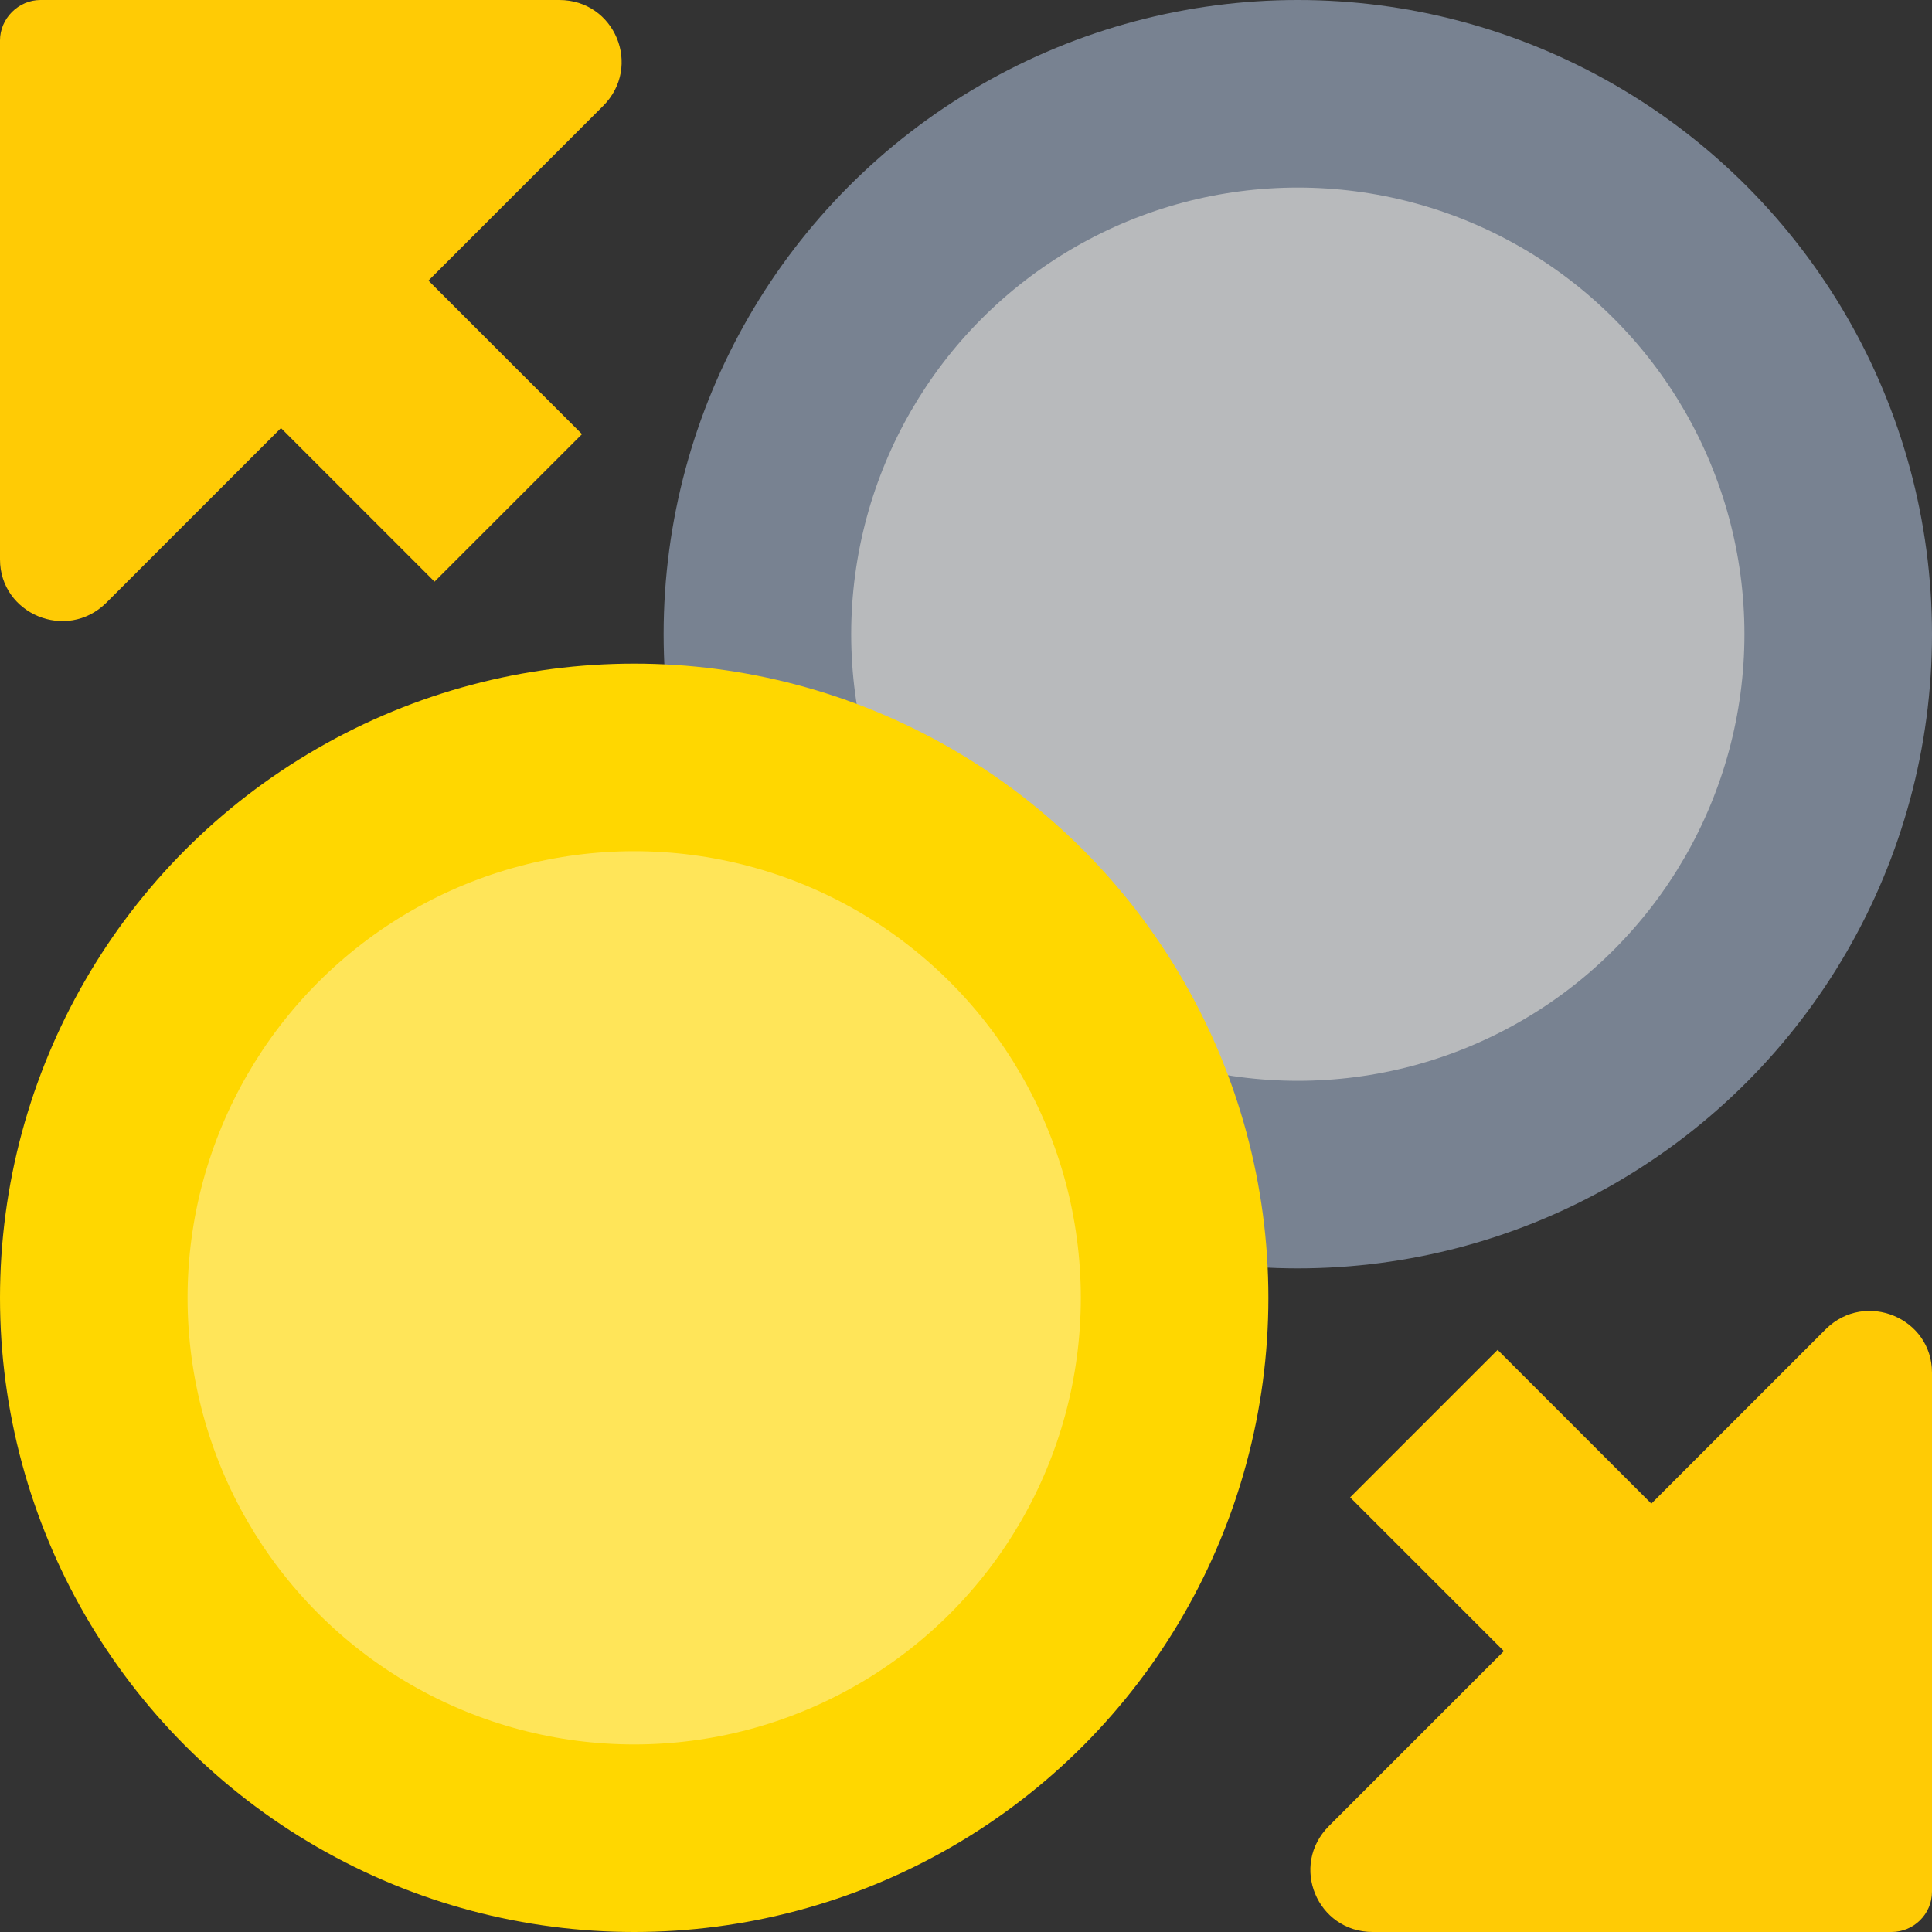
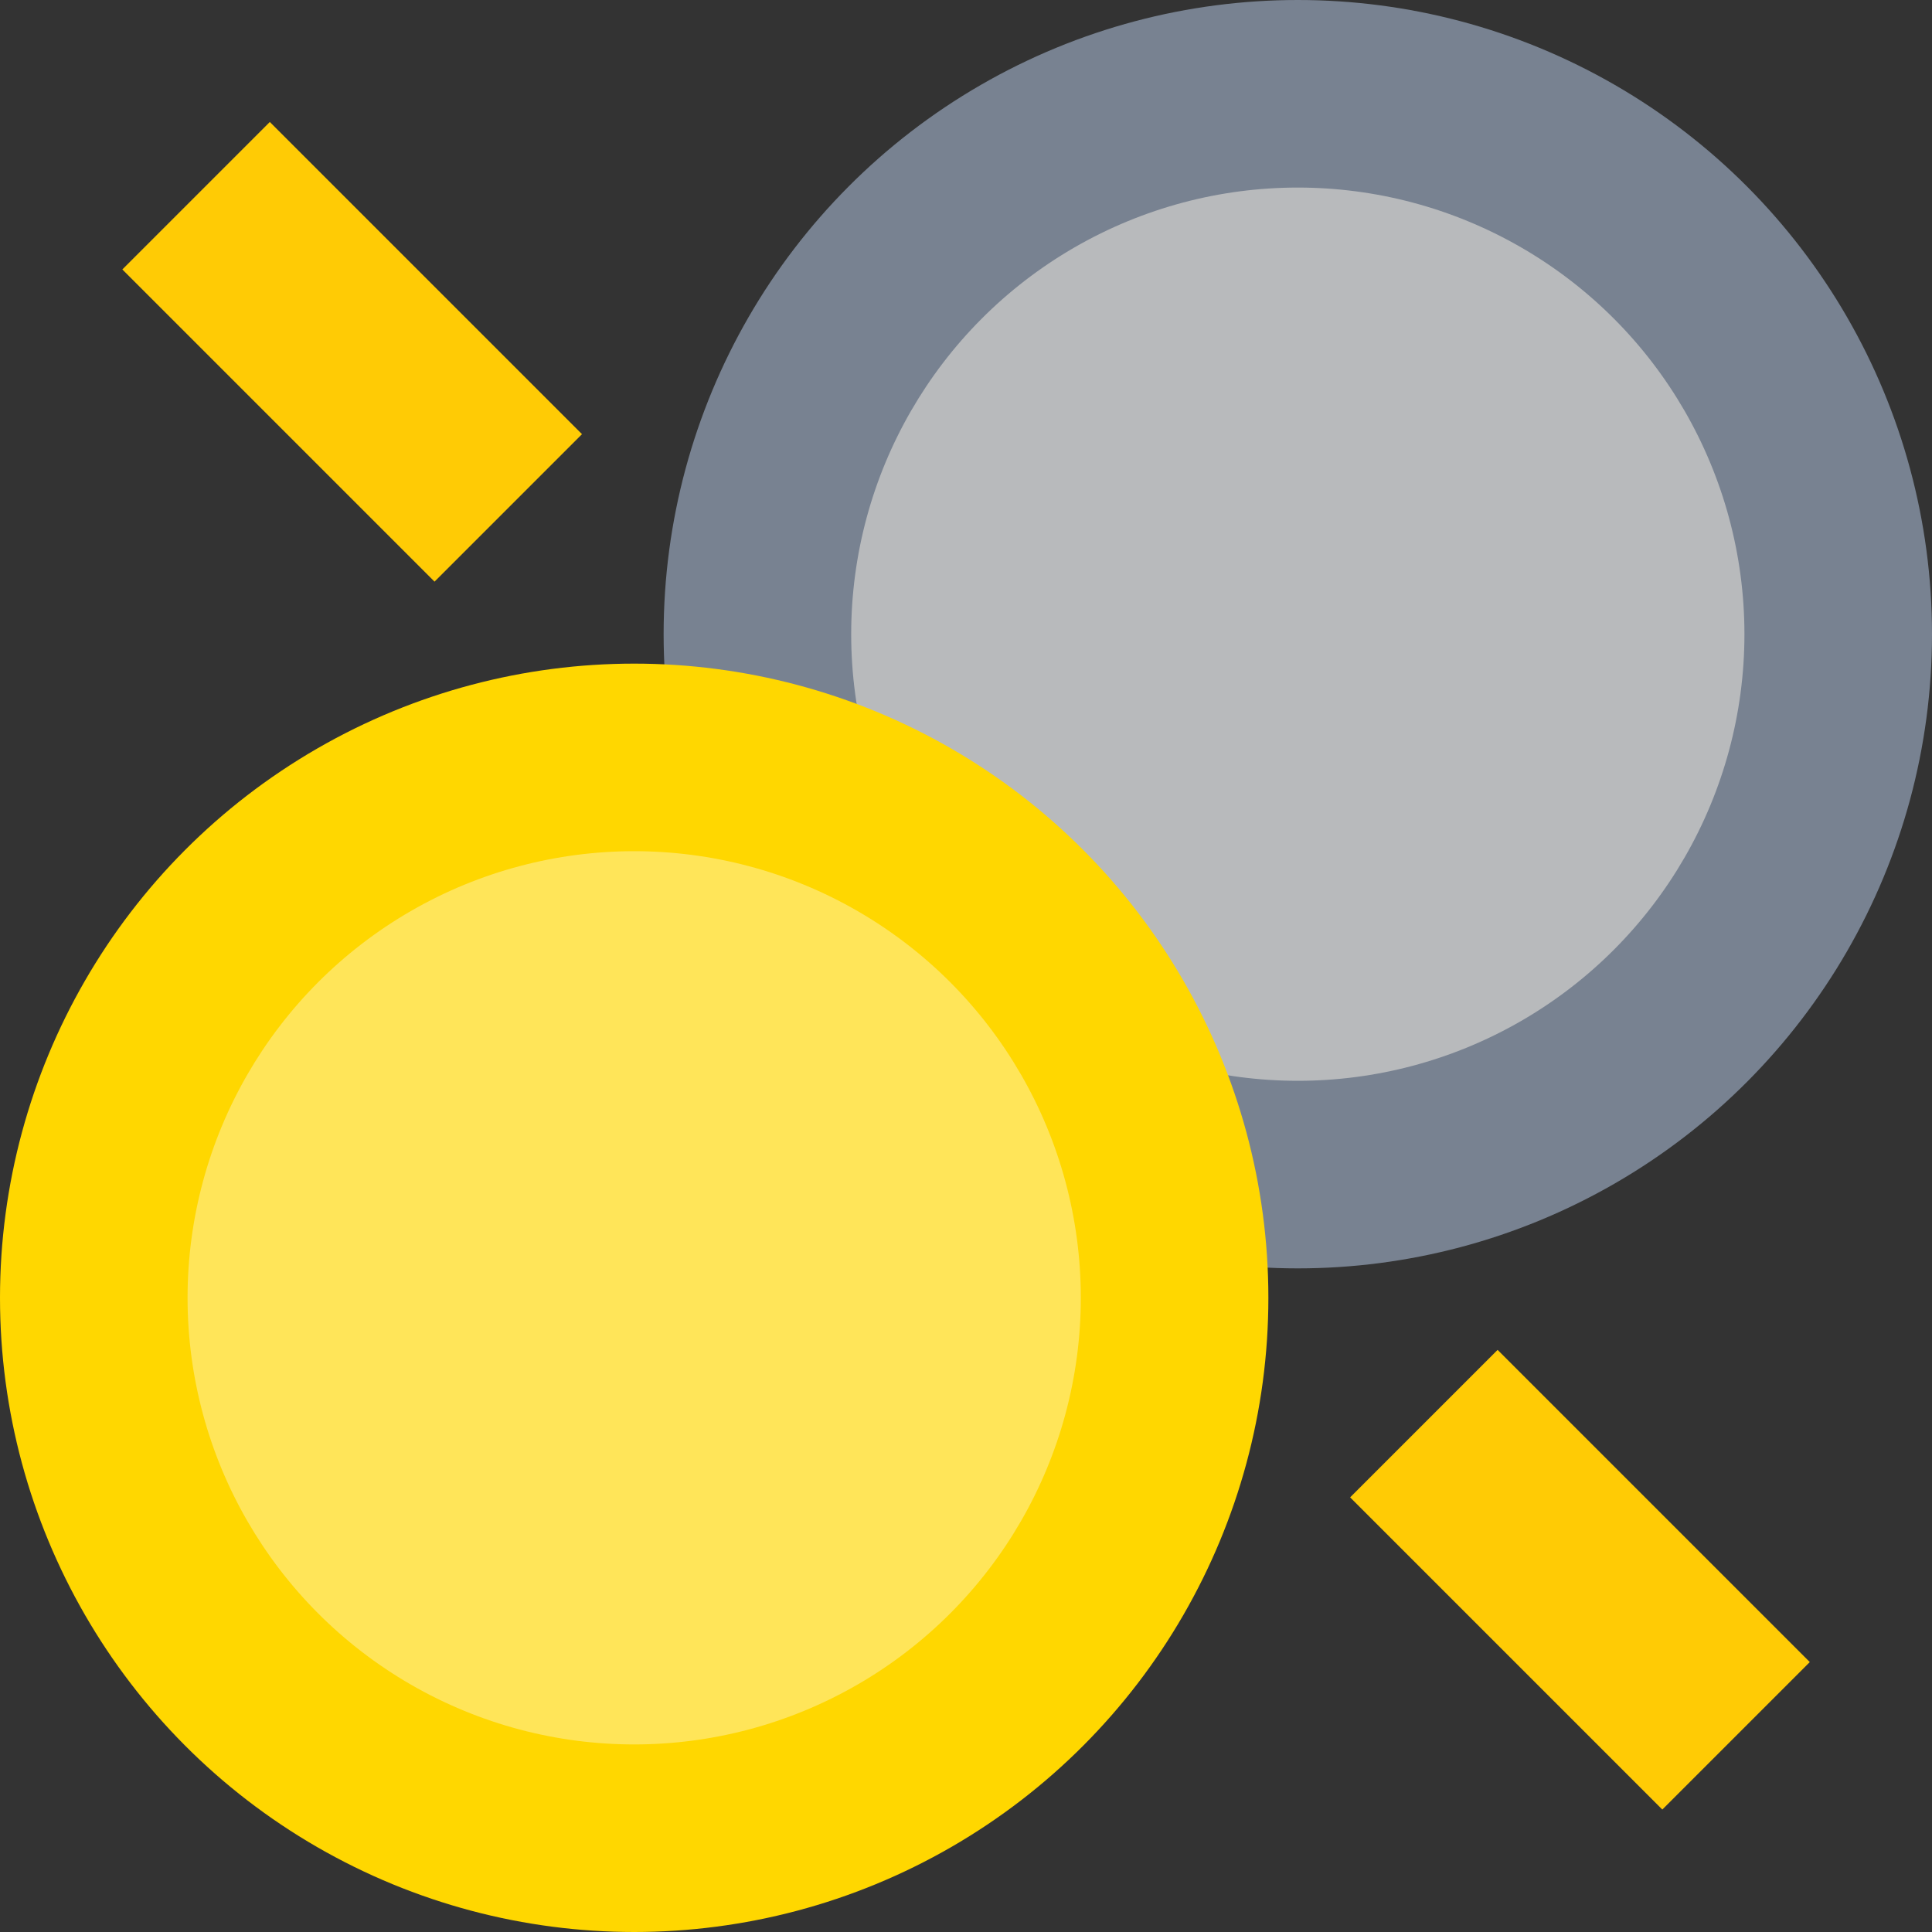
<svg xmlns="http://www.w3.org/2000/svg" version="1.1" id="Layer_1" x="0px" y="0px" viewBox="0 0 229.7 229.7" style="enable-background:new 0 0 229.7 229.7;" xml:space="preserve">
  <rect x="0" y="0" width="229.7" height="229.7" fill="#333333" stroke="none" />
  <style type="text/css">
	.st0{fill:#788291;}
	.st1{fill:#B8BABC;}
	.st2{fill:#FFD700;}
	.st3{opacity:0.35;fill:#FFFFFF;}
	.st4{fill:#FFCB05;}
</style>
  <g>
    <g>
      <g>
        <circle class="st0" cx="154.3" cy="75.4" r="75.4" />
        <circle class="st1" cx="154.3" cy="75.4" r="53.1" />
      </g>
      <g>
        <circle class="st2" cx="75.4" cy="154.3" r="75.4" />
        <circle class="st3" cx="75.4" cy="154.3" r="53.1" />
      </g>
    </g>
    <g>
      <g>
        <rect x="175.5" y="161.6" transform="matrix(0.707 -0.707 0.707 0.707 -77.81 187.852)" class="st4" width="24.8" height="52.5" />
      </g>
      <g>
-         <path class="st4" d="M229.7,163.2v61.7c0,2.7-2.2,4.8-4.8,4.8h-61.7c-6.6,0-9.9-7.9-5.2-12.6l59.1-59.1     C221.8,153.4,229.7,156.7,229.7,163.2z" />
-       </g>
+         </g>
    </g>
    <g>
      <g>
        <rect x="29.5" y="15.6" transform="matrix(0.707 -0.707 0.707 0.707 -17.34 41.863)" class="st4" width="24.8" height="52.5" />
      </g>
      <g>
-         <path class="st4" d="M0,66.5V4.8C0,2.2,2.2,0,4.8,0h61.7c6.6,0,9.9,7.9,5.2,12.6L12.6,71.7C7.9,76.3,0,73,0,66.5z" />
-       </g>
+         </g>
    </g>
  </g>
</svg>